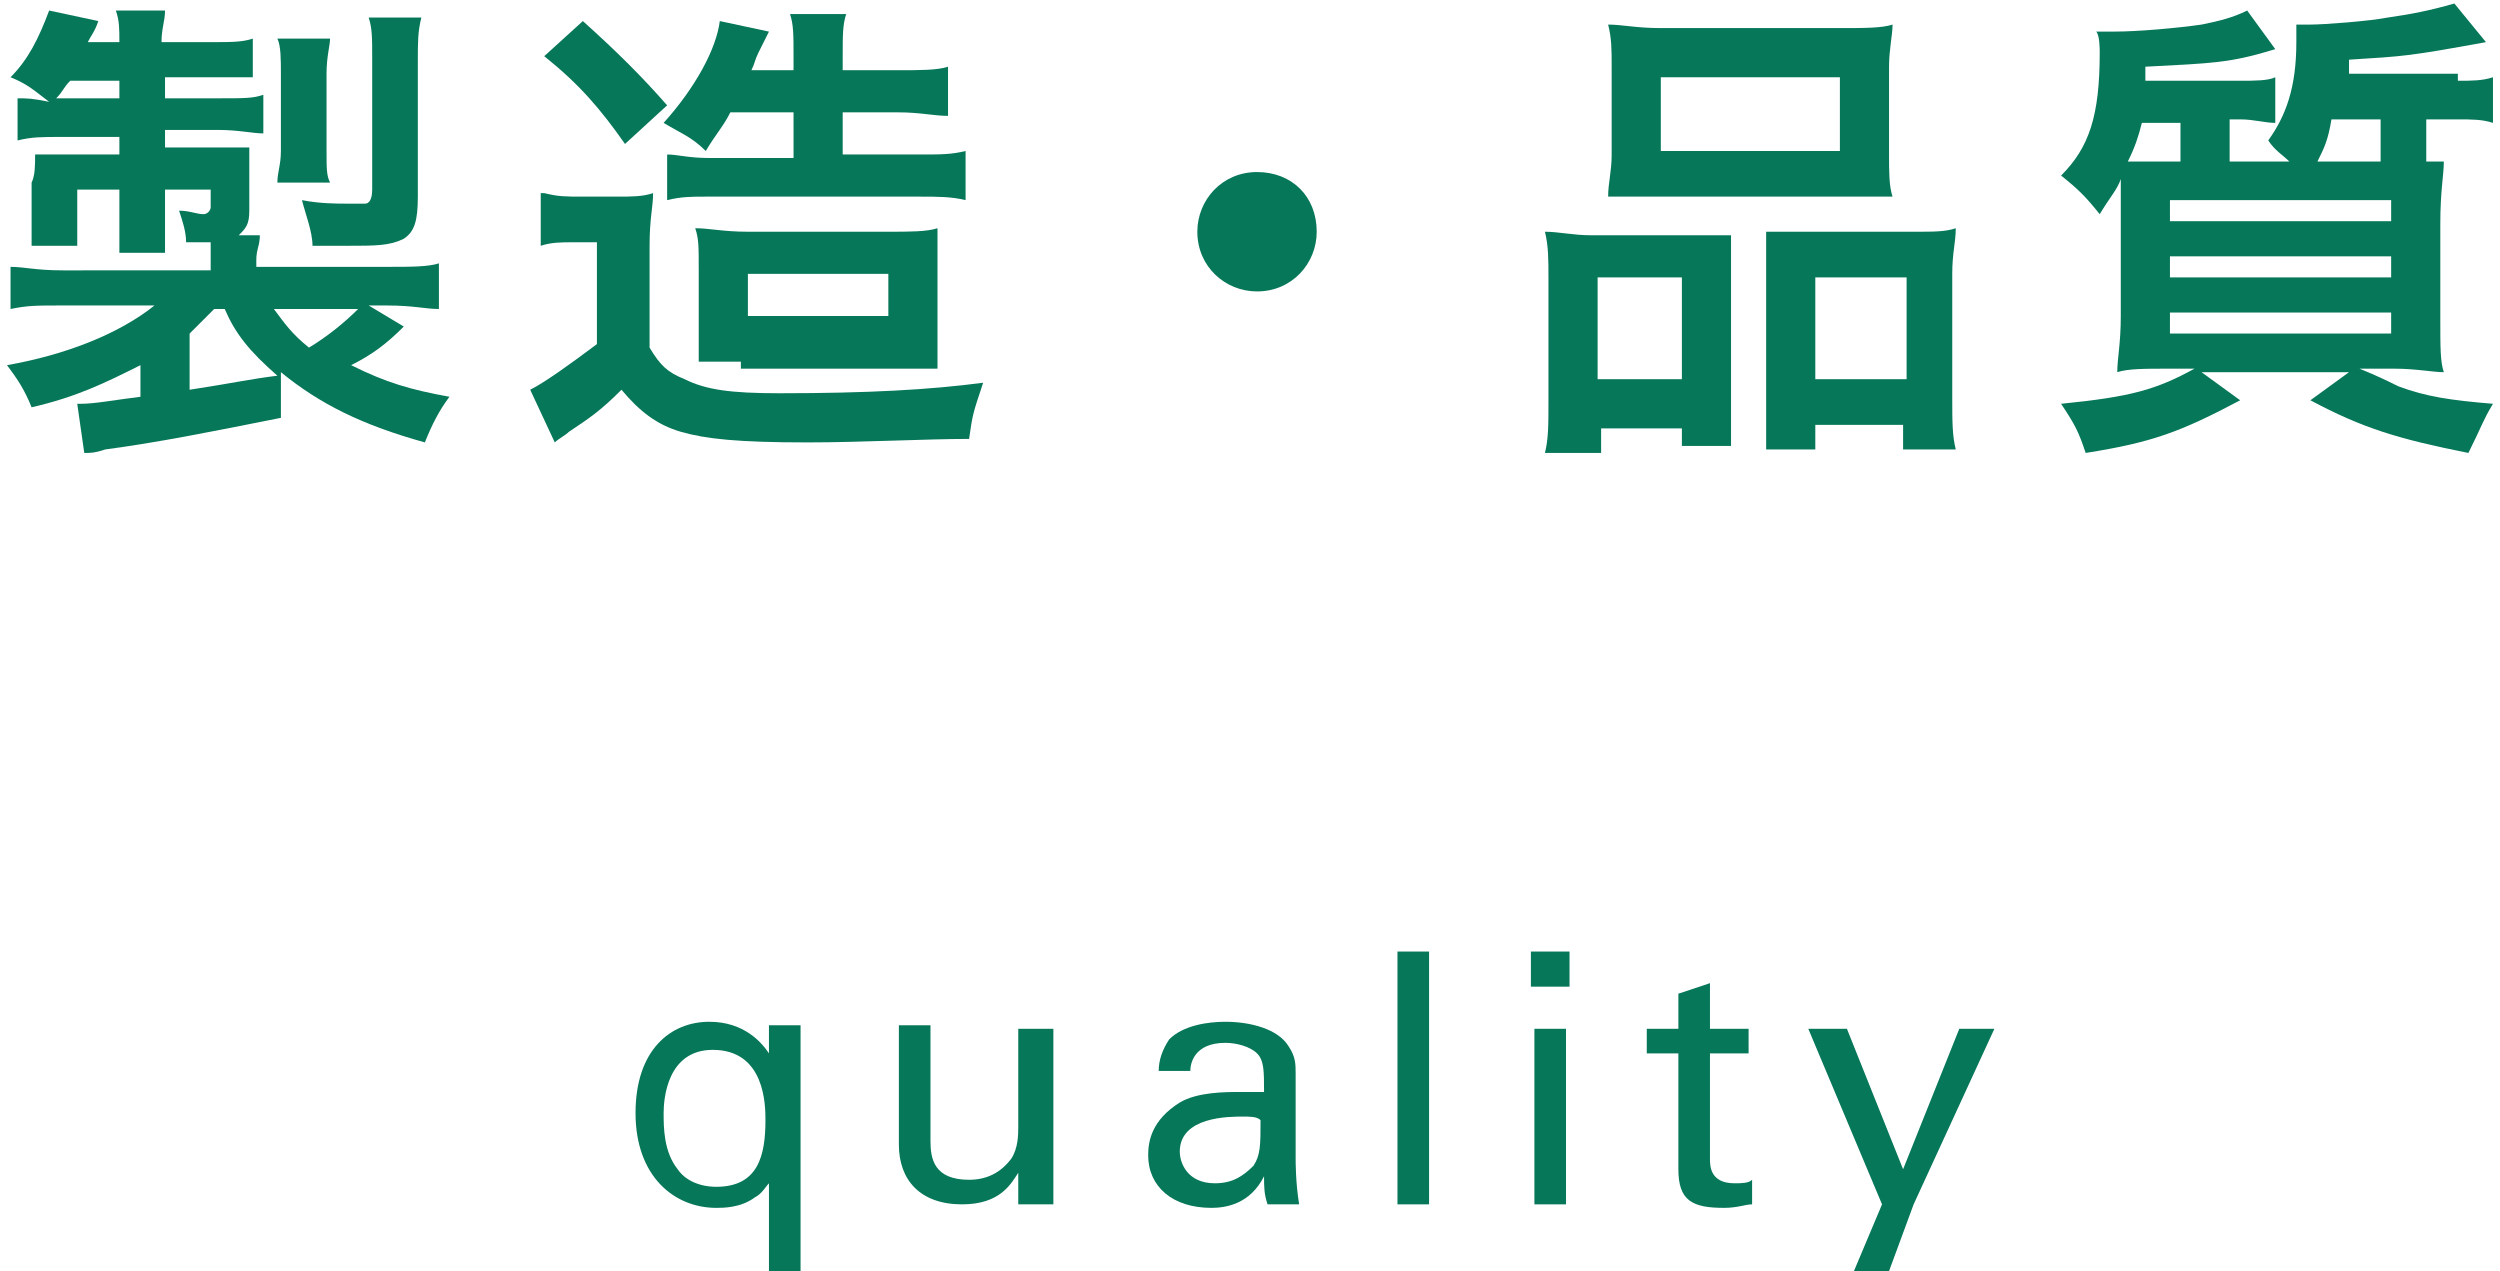
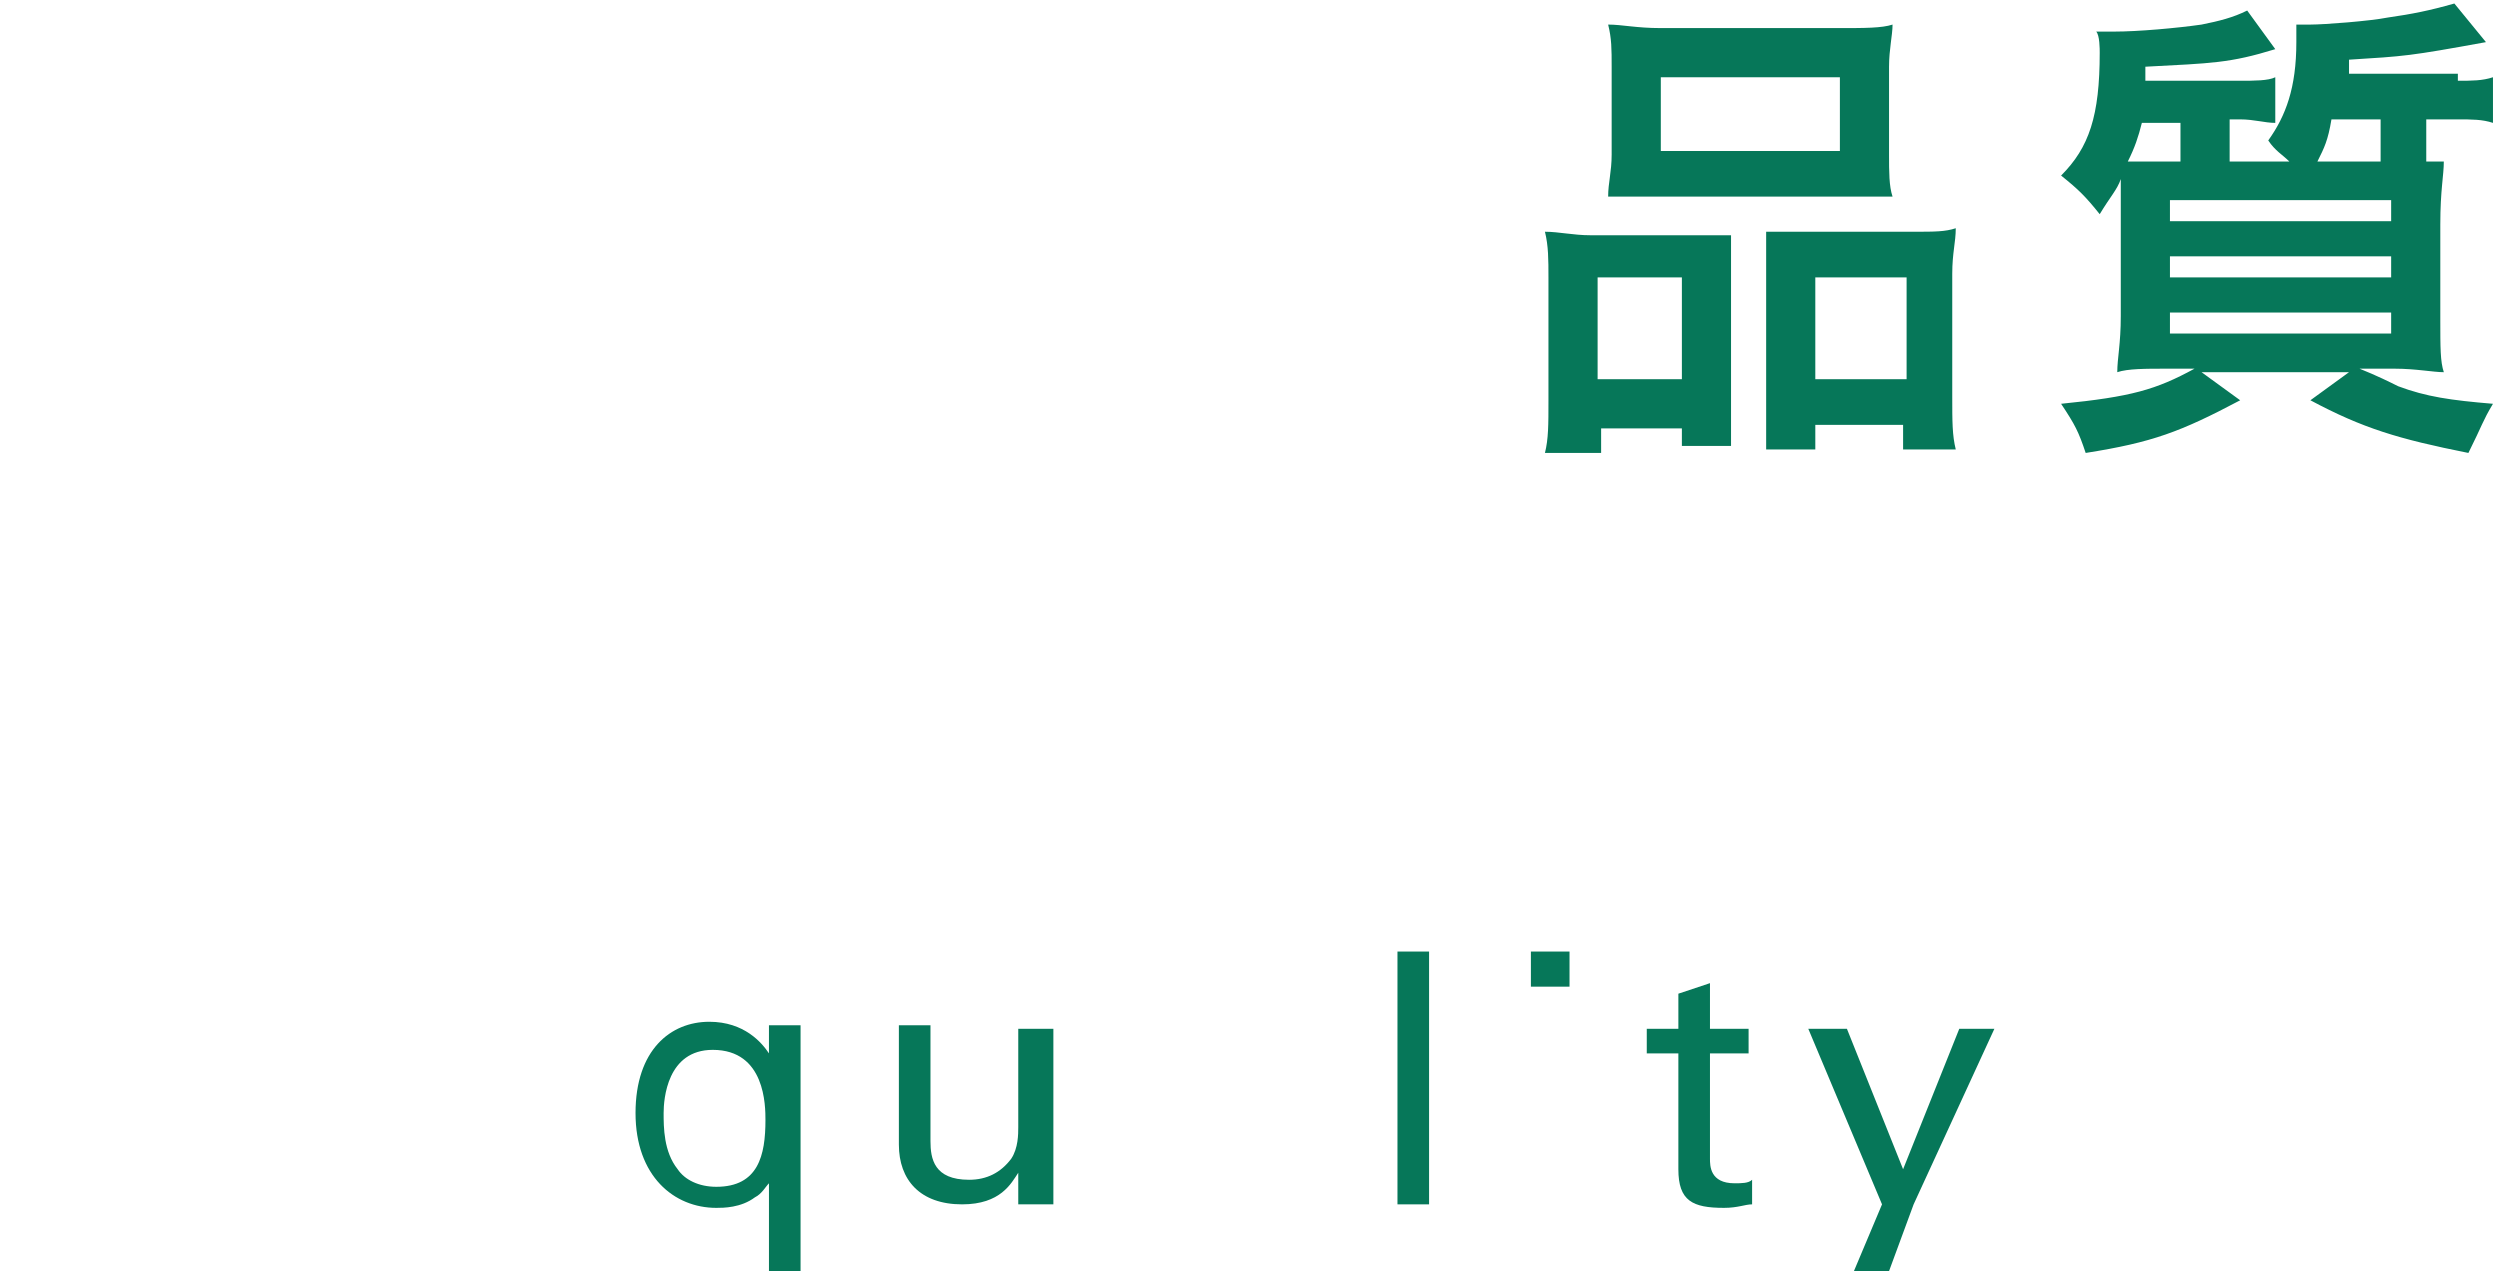
<svg xmlns="http://www.w3.org/2000/svg" version="1.1" id="レイヤー_1" x="0px" y="0px" viewBox="0 0 71.2 36.2" style="enable-background:new 0 0 71.2 36.2;" xml:space="preserve">
  <style type="text/css">
	.st0{fill:#067759;}
</style>
  <g>
    <g>
      <g>
        <path class="st0" d="M22.8,29.3c0,0.2,0,0.6,0,0.8v6.1h-0.9v-2.5c-0.1,0.1-0.2,0.3-0.4,0.4c-0.4,0.3-0.9,0.3-1.1,0.3     c-1.2,0-2.3-0.9-2.3-2.7s1-2.6,2.1-2.6c1,0,1.5,0.6,1.7,0.9v-0.8h0.9C22.8,29.2,22.8,29.3,22.8,29.3z M20.3,29.9     c-1.3,0-1.4,1.4-1.4,1.8s0,1.1,0.4,1.6c0.2,0.3,0.6,0.5,1.1,0.5c1.2,0,1.4-0.9,1.4-1.9C21.8,31.5,21.8,29.9,20.3,29.9z" />
        <path class="st0" d="M26.5,29.3v3.2c0,0.5,0.1,1.1,1.1,1.1c0.5,0,0.9-0.2,1.2-0.6c0.2-0.3,0.2-0.7,0.2-0.9v-2.8h1v4.1     c0,0.1,0,0.7,0,0.9h-1v-0.9c-0.2,0.3-0.5,0.9-1.6,0.9c-1.2,0-1.8-0.7-1.8-1.7v-3.4h0.9C26.5,29.2,26.5,29.3,26.5,29.3z" />
-         <path class="st0" d="M36.1,34.3C36,34,36,33.8,36,33.5c-0.4,0.8-1.1,0.9-1.5,0.9c-1.1,0-1.8-0.6-1.8-1.5c0-0.4,0.1-1,0.9-1.5     c0.5-0.3,1.3-0.3,1.7-0.3c0.2,0,0.4,0,0.7,0c0-0.6,0-0.9-0.2-1.1s-0.6-0.3-0.9-0.3c-0.9,0-1,0.6-1,0.8H33c0-0.3,0.1-0.6,0.3-0.9     c0.4-0.4,1.1-0.5,1.6-0.5c0.7,0,1.5,0.2,1.8,0.7c0.2,0.3,0.2,0.5,0.2,0.8V33c0,0.1,0,0.7,0.1,1.3C37,34.3,36.1,34.3,36.1,34.3z      M35.4,31.8c-0.4,0-1.8,0-1.8,1c0,0.3,0.2,0.9,1,0.9c0.5,0,0.8-0.2,1.1-0.5c0.2-0.3,0.2-0.6,0.2-1.3     C35.8,31.8,35.6,31.8,35.4,31.8z" />
        <path class="st0" d="M39.8,27.1h0.9v7.2h-0.9V27.1z" />
-         <path class="st0" d="M43.6,27.1h1.1v1h-1.1V27.1z M43.7,29.3h0.9v5h-0.9V29.3z" />
+         <path class="st0" d="M43.6,27.1h1.1v1h-1.1V27.1z M43.7,29.3h0.9h-0.9V29.3z" />
        <path class="st0" d="M46.9,29.3h0.9v-1l0.9-0.3v1.3h1.1V30h-1.1v3c0,0.2,0,0.7,0.7,0.7c0.2,0,0.4,0,0.5-0.1v0.7     c-0.2,0-0.4,0.1-0.8,0.1c-0.9,0-1.3-0.2-1.3-1.1V30h-0.9C46.9,30,46.9,29.3,46.9,29.3z" />
        <path class="st0" d="M54.5,34.3l-0.7,1.9h-1l0.8-1.9l-2.1-5h1.1l1.6,4l1.6-4h1L54.5,34.3z" />
      </g>
    </g>
    <g>
      <g>
        <g>
-           <path class="st0" d="M8,11.9c-2,0.4-3.5,0.7-5,0.9c-0.3,0.1-0.4,0.1-0.6,0.1l-0.2-1.4c0.1,0,0.1,0,0.1,0c0.4,0,0.9-0.1,1.7-0.2      v-0.9c-1,0.5-1.8,0.9-3.1,1.2c-0.2-0.5-0.4-0.8-0.7-1.2c1.7-0.3,3.2-0.9,4.2-1.7H1.8c-0.8,0-1,0-1.5,0.1V7.6      c0.4,0,0.7,0.1,1.5,0.1H6V7.4C6,7.3,6,7,6,6.9c-0.3,0-0.4,0-0.7,0c0-0.3-0.1-0.6-0.2-0.9c0.3,0,0.5,0.1,0.7,0.1      C5.9,6.1,6,6,6,5.9V5.4H4.7v0.7c0,0.4,0,0.7,0,1.1H3.4c0-0.4,0-0.6,0-1.1V5.4H2.2v0.8c0,0.4,0,0.5,0,0.8H0.9c0-0.4,0-0.5,0-0.8      v-1C1,5,1,4.7,1,4.4c0.2,0,0.6,0,0.9,0h1.5V3.9H1.7c-0.5,0-0.8,0-1.2,0.1V2.8c0.3,0,0.4,0,0.9,0.1C1,2.6,0.8,2.4,0.3,2.2      c0.5-0.5,0.8-1.1,1.1-1.9l1.4,0.3C2.7,0.9,2.6,1,2.5,1.2h0.9c0-0.4,0-0.6-0.1-0.9h1.4c0,0.3-0.1,0.5-0.1,0.9H6      c0.6,0,0.9,0,1.2-0.1v1.1c-0.4,0-0.7,0-1.2,0H4.7v0.6h1.5c0.8,0,1,0,1.3-0.1v1.1c-0.3,0-0.7-0.1-1.3-0.1H4.7v0.5H6      c0.5,0,0.8,0,1.1,0c0,0.1,0,0.3,0,0.6V6c0,0.4-0.1,0.5-0.3,0.7h0.6c0,0.3-0.1,0.4-0.1,0.7v0.2H11c0.7,0,1.2,0,1.5-0.1v1.3      c-0.4,0-0.7-0.1-1.5-0.1h-0.5l1,0.6c-0.5,0.5-0.9,0.8-1.5,1.1c1,0.5,1.7,0.7,2.8,0.9c-0.3,0.4-0.5,0.8-0.7,1.3      c-1.8-0.5-3-1.1-4.1-2V11.9z M3.4,2.8V2.3H2C1.8,2.5,1.8,2.6,1.6,2.8H3.4z M5.4,11.1c1.3-0.2,1.7-0.3,2.5-0.4      C7.1,10,6.7,9.5,6.4,8.8H6.1C5.9,9,5.7,9.2,5.4,9.5V11.1z M7.8,8.8c0.3,0.4,0.5,0.7,1,1.1c0.5-0.3,1-0.7,1.4-1.1H7.8z M7.9,5.2      C7.9,4.9,8,4.7,8,4.3V2.1c0-0.4,0-0.8-0.1-1h1.5c0,0.2-0.1,0.5-0.1,1v2.2c0,0.5,0,0.7,0.1,0.9C9.4,5.2,7.9,5.2,7.9,5.2z       M11.9,5.6c0,0.7-0.1,1-0.4,1.2C11.1,7,10.7,7,9.9,7c-0.3,0-0.7,0-1,0c0-0.4-0.2-0.9-0.3-1.3c0.5,0.1,1,0.1,1.3,0.1      c0.2,0,0.4,0,0.5,0s0.2-0.1,0.2-0.4V1.6c0-0.5,0-0.8-0.1-1.1H12c-0.1,0.4-0.1,0.7-0.1,1.2V5.6z" />
-           <path class="st0" d="M15.5,5.5c0.4,0.1,0.6,0.1,1.1,0.1h1c0.4,0,0.7,0,1-0.1c0,0.4-0.1,0.7-0.1,1.5v2.9c0.3,0.5,0.5,0.7,1,0.9      c0.6,0.3,1.3,0.4,2.7,0.4c2.5,0,4.3-0.1,5.8-0.3c-0.3,0.9-0.3,0.9-0.4,1.6c-1.2,0-3.1,0.1-4.6,0.1c-2,0-2.9-0.1-3.6-0.3      s-1.2-0.6-1.7-1.2c-0.6,0.6-0.9,0.8-1.5,1.2c-0.1,0.1-0.3,0.2-0.4,0.3l-0.7-1.5c0.4-0.2,1.1-0.7,1.9-1.3V6.9h-0.7      c-0.3,0-0.6,0-0.9,0.1V5.5H15.5z M16.6,0.6c1,0.9,1.7,1.6,2.4,2.4l-1.2,1.1c-0.7-1-1.3-1.7-2.3-2.5L16.6,0.6z M20.8,3.2      c-0.2,0.4-0.4,0.6-0.7,1.1c-0.4-0.4-0.7-0.5-1.2-0.8c0.9-1,1.5-2.1,1.6-2.9l1.4,0.3c0,0-0.2,0.4-0.3,0.6      c-0.1,0.2-0.1,0.3-0.2,0.5h1.2V1.6c0-0.6,0-0.9-0.1-1.2h1.6C24,0.7,24,1,24,1.6V2h1.6c0.6,0,1.1,0,1.4-0.1v1.4      c-0.4,0-0.8-0.1-1.4-0.1H24v1.2h2.2c0.6,0,0.9,0,1.3-0.1v1.4c-0.4-0.1-0.8-0.1-1.3-0.1h-6.1c-0.4,0-0.7,0-1.1,0.1V4.4      c0.3,0,0.6,0.1,1.2,0.1h2.4V3.2H20.8z M21.1,10.3c-0.6,0-0.9,0-1.2,0c0-0.2,0-0.5,0-0.9V7.7c0-0.7,0-0.9-0.1-1.2      c0.4,0,0.8,0.1,1.5,0.1h4c0.6,0,1.1,0,1.4-0.1c0,0.3,0,0.5,0,1.4v1.3c0,0.8,0,1,0,1.3c-0.4,0-0.7,0-1.3,0h-4.3      C21.1,10.5,21.1,10.3,21.1,10.3z M21.3,9h4V7.8h-4V9z" />
-           <path class="st0" d="M37.5,6.6c0,0.9-0.7,1.7-1.7,1.7c-0.9,0-1.7-0.7-1.7-1.7c0-0.9,0.7-1.7,1.7-1.7C36.8,4.9,37.5,5.6,37.5,6.6      z" />
          <path class="st0" d="M44.1,7.9c0-0.5,0-0.9-0.1-1.3c0.4,0,0.8,0.1,1.3,0.1h3c0.4,0,0.7,0,1,0c0,0.3,0,0.5,0,1.2v3.6      c0,0.6,0,0.9,0,1.2h-1.4v-0.5h-2.3v0.7H44c0.1-0.4,0.1-0.8,0.1-1.5V7.9z M45.5,10.8h2.4V7.9h-2.4V10.8z M45.9,1.9      c0-0.5,0-0.8-0.1-1.2c0.4,0,0.8,0.1,1.5,0.1h5.1c0.7,0,1.2,0,1.5-0.1c0,0.3-0.1,0.7-0.1,1.2v2.5c0,0.5,0,0.9,0.1,1.2      c-0.4,0-0.7,0-1.4,0h-5.3c-0.7,0-1,0-1.4,0c0-0.4,0.1-0.7,0.1-1.2C45.9,4.4,45.9,1.9,45.9,1.9z M47.3,4.3h5.1V2.2h-5.1V4.3z       M54.5,6.6c0.6,0,0.9,0,1.2-0.1c0,0.4-0.1,0.7-0.1,1.3v3.5c0,0.7,0,1.1,0.1,1.5h-1.5v-0.7h-2.5v0.7h-1.4c0-0.4,0-0.6,0-1.2V7.7      c0-0.6,0-0.8,0-1.1c0.3,0,0.6,0,1,0H54.5z M51.7,10.8h2.6V7.9h-2.6V10.8z" />
          <path class="st0" d="M70,2.3c0.4,0,0.7,0,1-0.1v1.3c-0.3-0.1-0.6-0.1-1-0.1h-0.9v1.2c0.3,0,0.3,0,0.5,0c0,0.4-0.1,0.8-0.1,1.8      v2.7c0,0.8,0,1.2,0.1,1.5c-0.3,0-0.8-0.1-1.4-0.1h-1c0.5,0.2,0.9,0.4,1.1,0.5c0.8,0.3,1.5,0.4,2.7,0.5c-0.3,0.5-0.3,0.6-0.7,1.4      c-2-0.4-3-0.7-4.5-1.5l1.1-0.8h-4.2l1.1,0.8c-1.7,0.9-2.5,1.2-4.4,1.5c-0.2-0.6-0.3-0.8-0.7-1.4c2-0.2,2.7-0.4,3.8-1h-0.8      c-0.6,0-1.1,0-1.4,0.1c0-0.4,0.1-0.8,0.1-1.6V6.4c0-0.7,0-0.8,0-1.3c-0.1,0.3-0.3,0.5-0.6,1c-0.4-0.5-0.6-0.7-1.1-1.1      c0.8-0.8,1.1-1.7,1.1-3.5c0-0.1,0-0.5-0.1-0.6c0.1,0,0.2,0,0.2,0c0.2,0,0.3,0,0.3,0c0.7,0,1.8-0.1,2.5-0.2      c0.5-0.1,0.9-0.2,1.3-0.4l0.8,1.1c-1.3,0.4-1.8,0.4-3.7,0.5c0,0.2,0,0.3,0,0.4h2.7c0.4,0,0.8,0,1-0.1v1.3c-0.3,0-0.6-0.1-1-0.1      h-0.3v1c0,0.1,0,0.1,0,0.2h1.7C65,4.4,64.8,4.3,64.6,4c0.5-0.7,0.8-1.5,0.8-2.8c0-0.2,0-0.3,0-0.5c0.2,0,0.3,0,0.4,0      c0.4,0,1.7-0.1,2.2-0.2c0.7-0.1,1.2-0.2,1.9-0.4l0.9,1.1c-2.2,0.4-2.3,0.4-3.9,0.5c0,0.2,0,0.3,0,0.4H70V2.3z M62.1,4.6      C62.1,4.5,62.1,4.5,62.1,4.6V3.5H61c-0.1,0.4-0.2,0.7-0.4,1.1c0.4,0,0.7,0,1.1,0H62.1z M61.8,6.3h6.3V5.7h-6.3V6.3z M61.8,7.9      h6.3V7.3h-6.3V7.9z M61.8,9.5h6.3V8.9h-6.3V9.5z M66.4,3.4C66.3,4,66.2,4.2,66,4.6h1.8V3.4H66.4z" />
        </g>
      </g>
    </g>
  </g>
</svg>